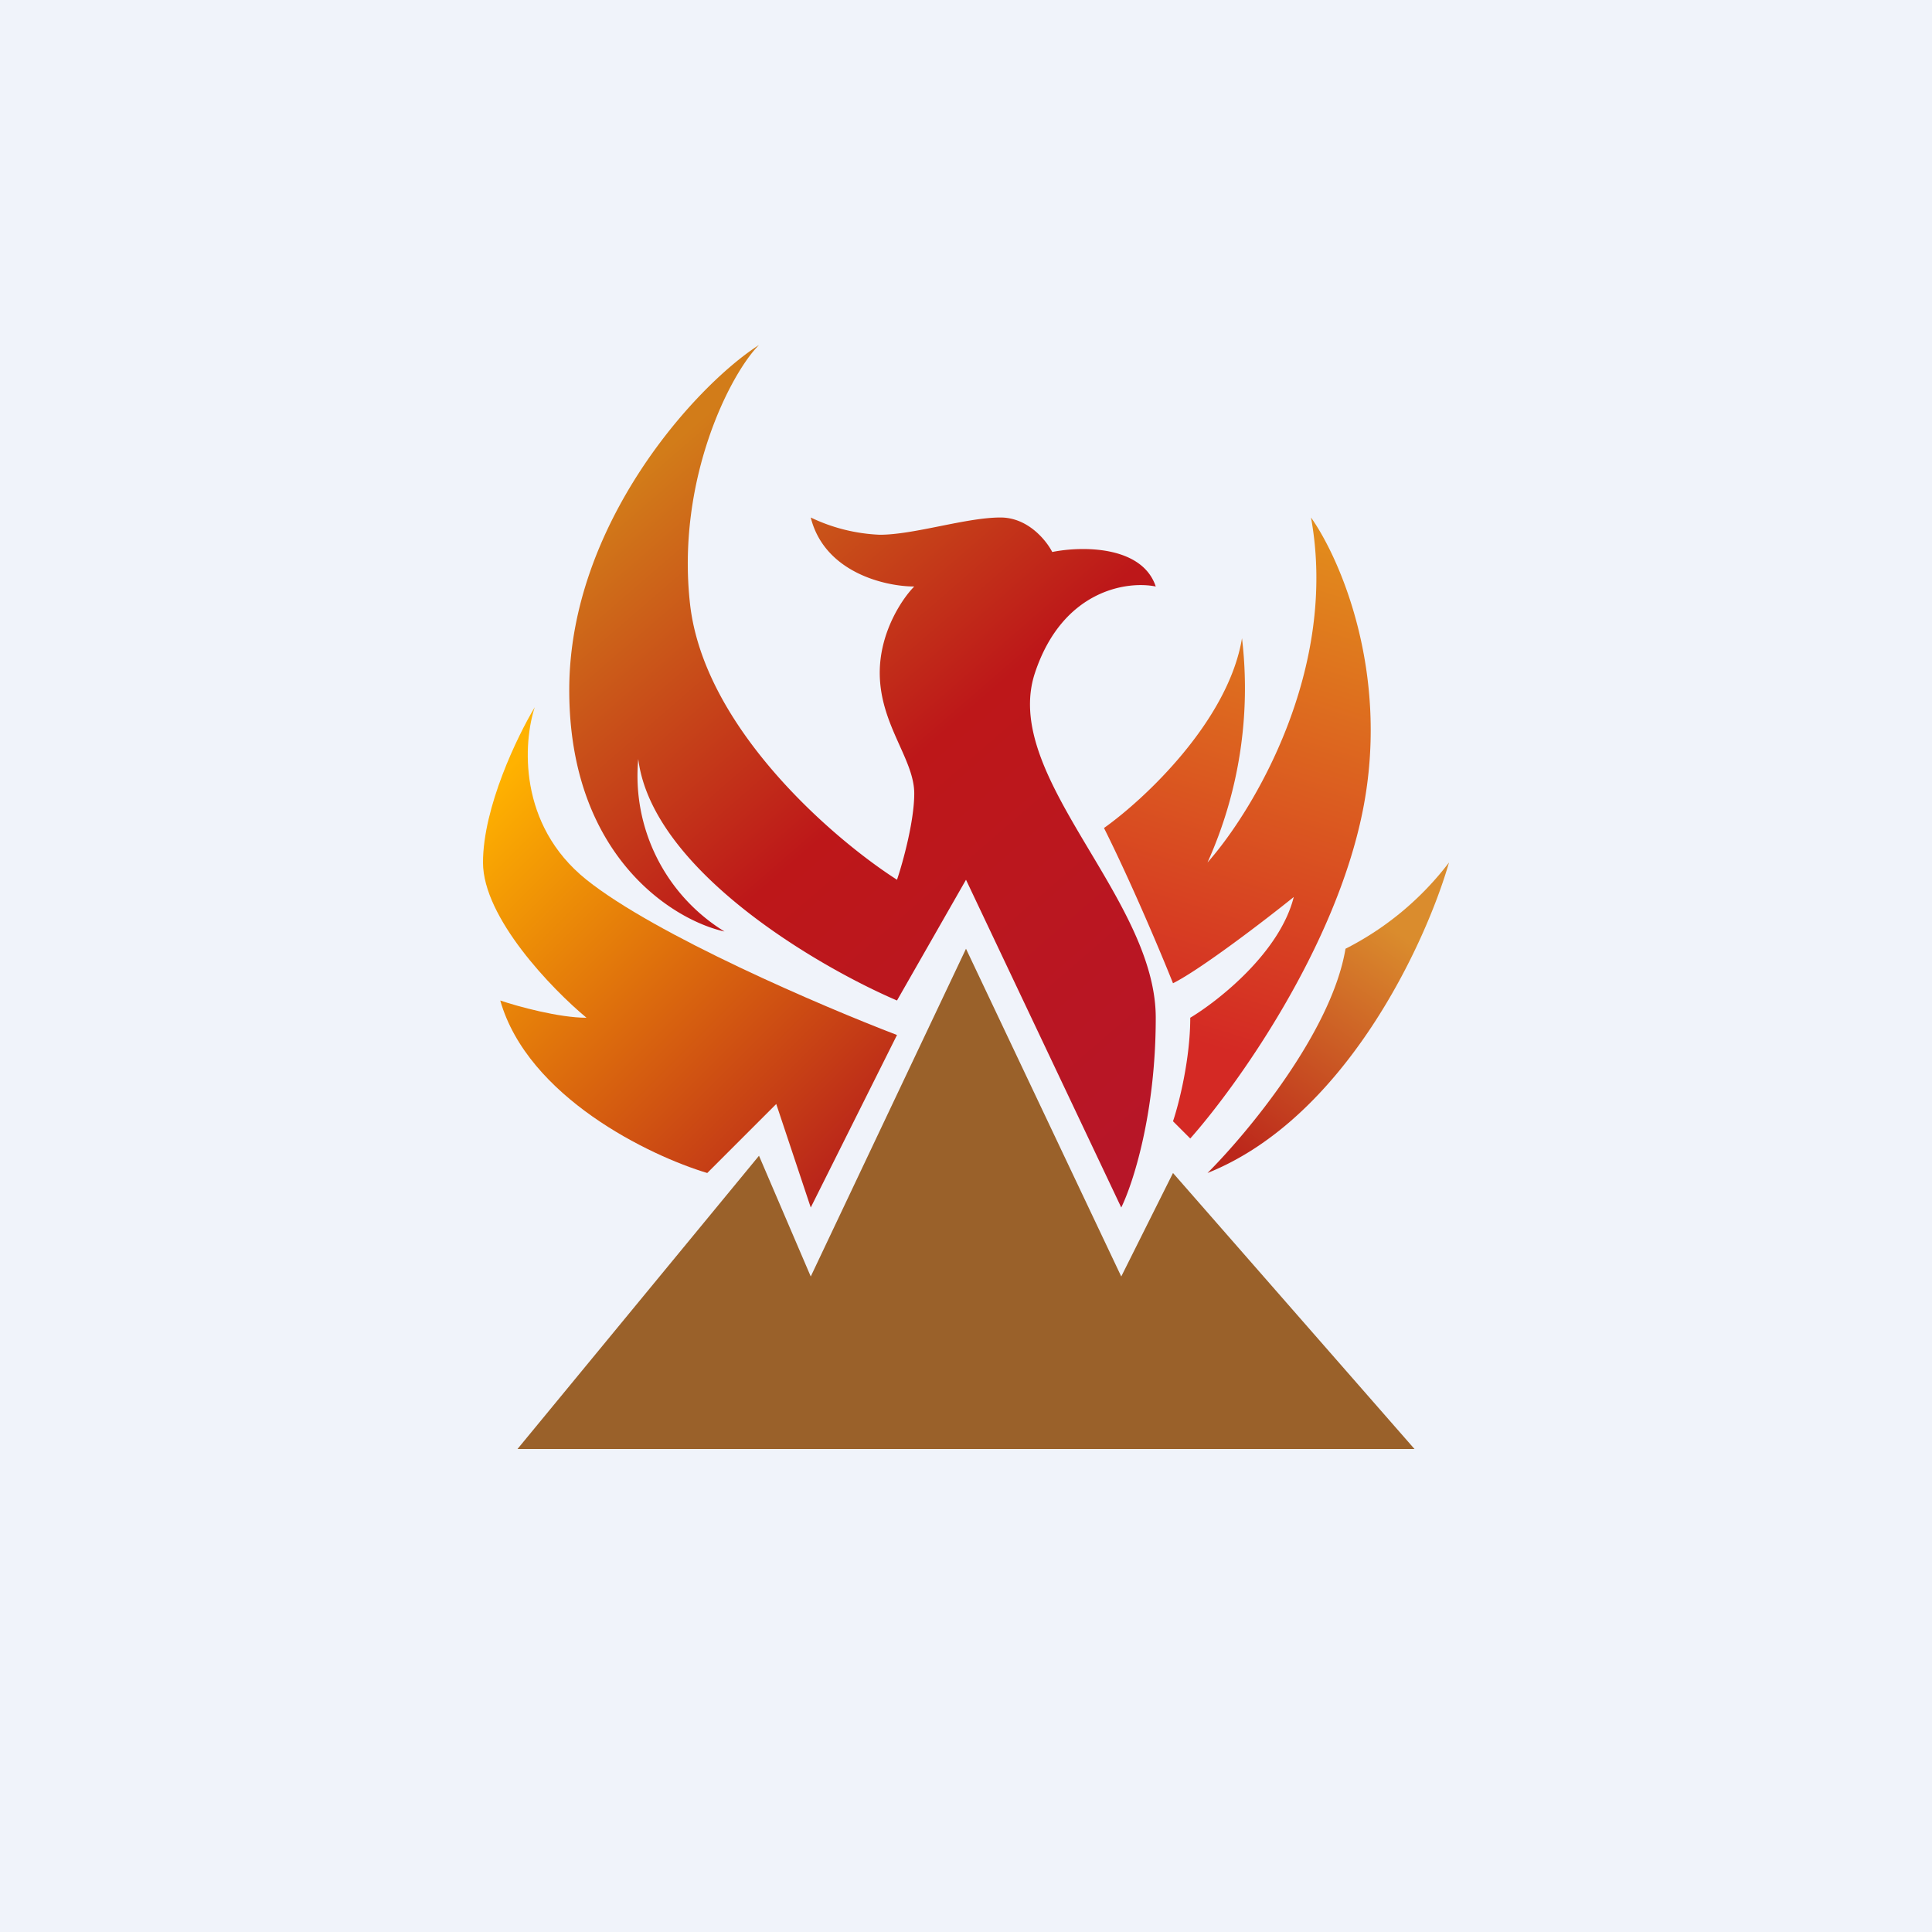
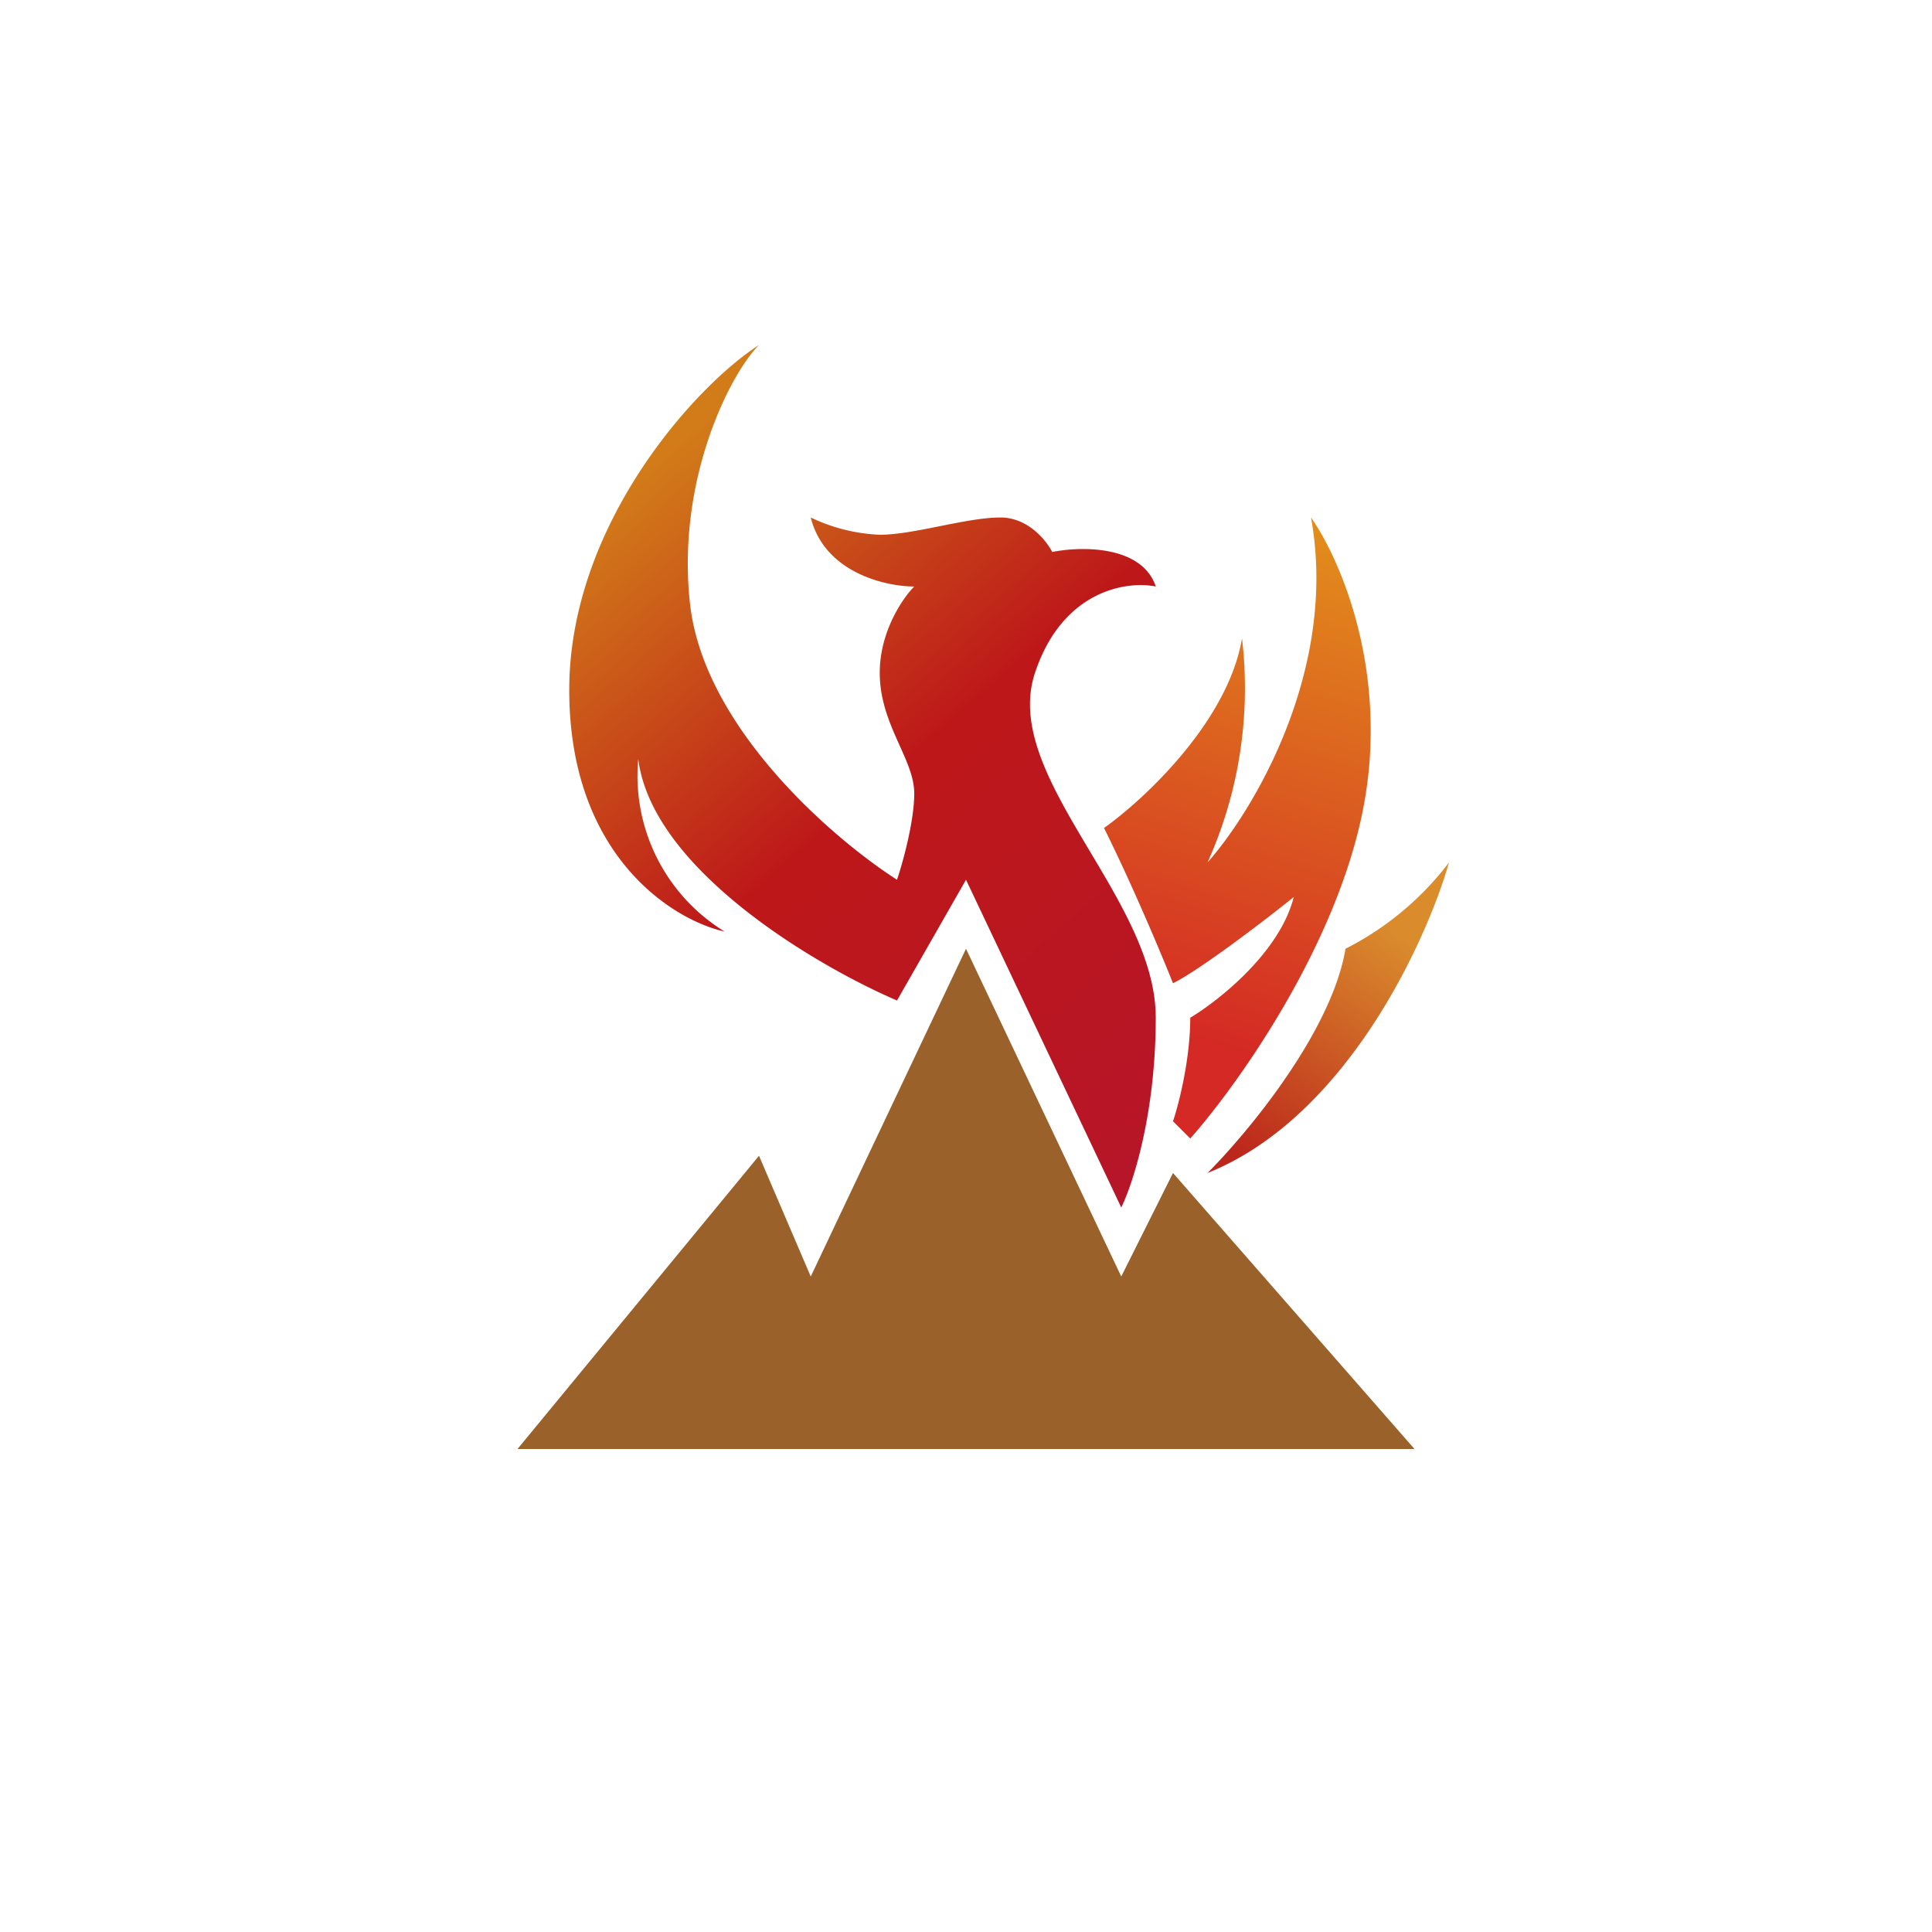
<svg xmlns="http://www.w3.org/2000/svg" width="56" height="56" viewBox="0 0 56 56">
-   <path fill="#F0F3FA" d="M0 0h56v56H0z" />
  <path d="M22 33.5 15 42h26l-7-8-1.5 3-4.5-9.5-4.5 9.5-1.5-3.5Z" fill="#9A612A" />
-   <path d="M14.5 29c.8 2.8 4.33 4.5 6 5l2-2 1 3 2.5-5c-2.17-.83-7-2.9-9-4.5s-1.83-4-1.5-5c-.5.83-1.5 2.9-1.5 4.5s2 3.67 3 4.5c-.8 0-2-.33-2.5-.5Z" fill="url(#azip3ejyo)" />
  <path d="M16.5 20c0 4.8 3 6.67 4.5 7a5.3 5.3 0 0 1-2.5-5c.4 3.2 5.17 6 7.5 7l2-3.5 4.5 9.5c.33-.67 1-2.7 1-5.5 0-3.5-4.5-7-3.5-10 .8-2.4 2.67-2.67 3.5-2.5-.4-1.2-2.17-1.17-3-1-.17-.33-.7-1-1.5-1-1 0-2.5.5-3.5.5a5.1 5.1 0 0 1-2-.5c.4 1.6 2.17 2 3 2-.33.33-1 1.3-1 2.5 0 1.5 1 2.5 1 3.5 0 .8-.33 2-.5 2.5-1.83-1.17-5.6-4.4-6-8-.4-3.6 1.17-6.67 2-7.5-1.83 1.17-5.5 5.2-5.5 10Z" fill="url(#bzip3ejyo)" />
  <path d="M36 18.5c-.4 2.4-2.83 4.67-4 5.5.8 1.6 1.67 3.67 2 4.5.8-.4 2.67-1.83 3.5-2.5-.4 1.6-2.17 3-3 3.5 0 1.2-.33 2.5-.5 3l.5.5c1.33-1.5 4.2-5.5 5-9.5.8-4-.67-7.33-1.5-8.5.8 4.4-1.67 8.5-3 10a12.3 12.3 0 0 0 1-6.5Z" fill="url(#czip3ejyo)" />
  <path d="M42 25a8.73 8.73 0 0 1-3 2.5c-.4 2.4-2.83 5.33-4 6.5 4-1.6 6.33-6.67 7-9Z" fill="url(#dzip3ejyo)" />
  <defs>
    <linearGradient id="azip3ejyo" x1="14" y1="23" x2="24.5" y2="33.5" gradientUnits="userSpaceOnUse">
      <stop stop-color="#FFB200" />
      <stop offset="1" stop-color="#BA261A" />
    </linearGradient>
    <linearGradient id="bzip3ejyo" x1="17" y1="15" x2="33" y2="33.5" gradientUnits="userSpaceOnUse">
      <stop stop-color="#D27C19" />
      <stop offset=".47" stop-color="#BD1719" />
      <stop offset="1" stop-color="#B71628" />
    </linearGradient>
    <linearGradient id="czip3ejyo" x1="38.5" y1="15.5" x2="34" y2="30" gradientUnits="userSpaceOnUse">
      <stop stop-color="#E28C1C" />
      <stop offset="1" stop-color="#D42924" />
    </linearGradient>
    <linearGradient id="dzip3ejyo" x1="40.5" y1="27" x2="36" y2="33.5" gradientUnits="userSpaceOnUse">
      <stop stop-color="#DA8C2D" />
      <stop offset="1" stop-color="#BC271B" />
    </linearGradient>
  </defs>
</svg>